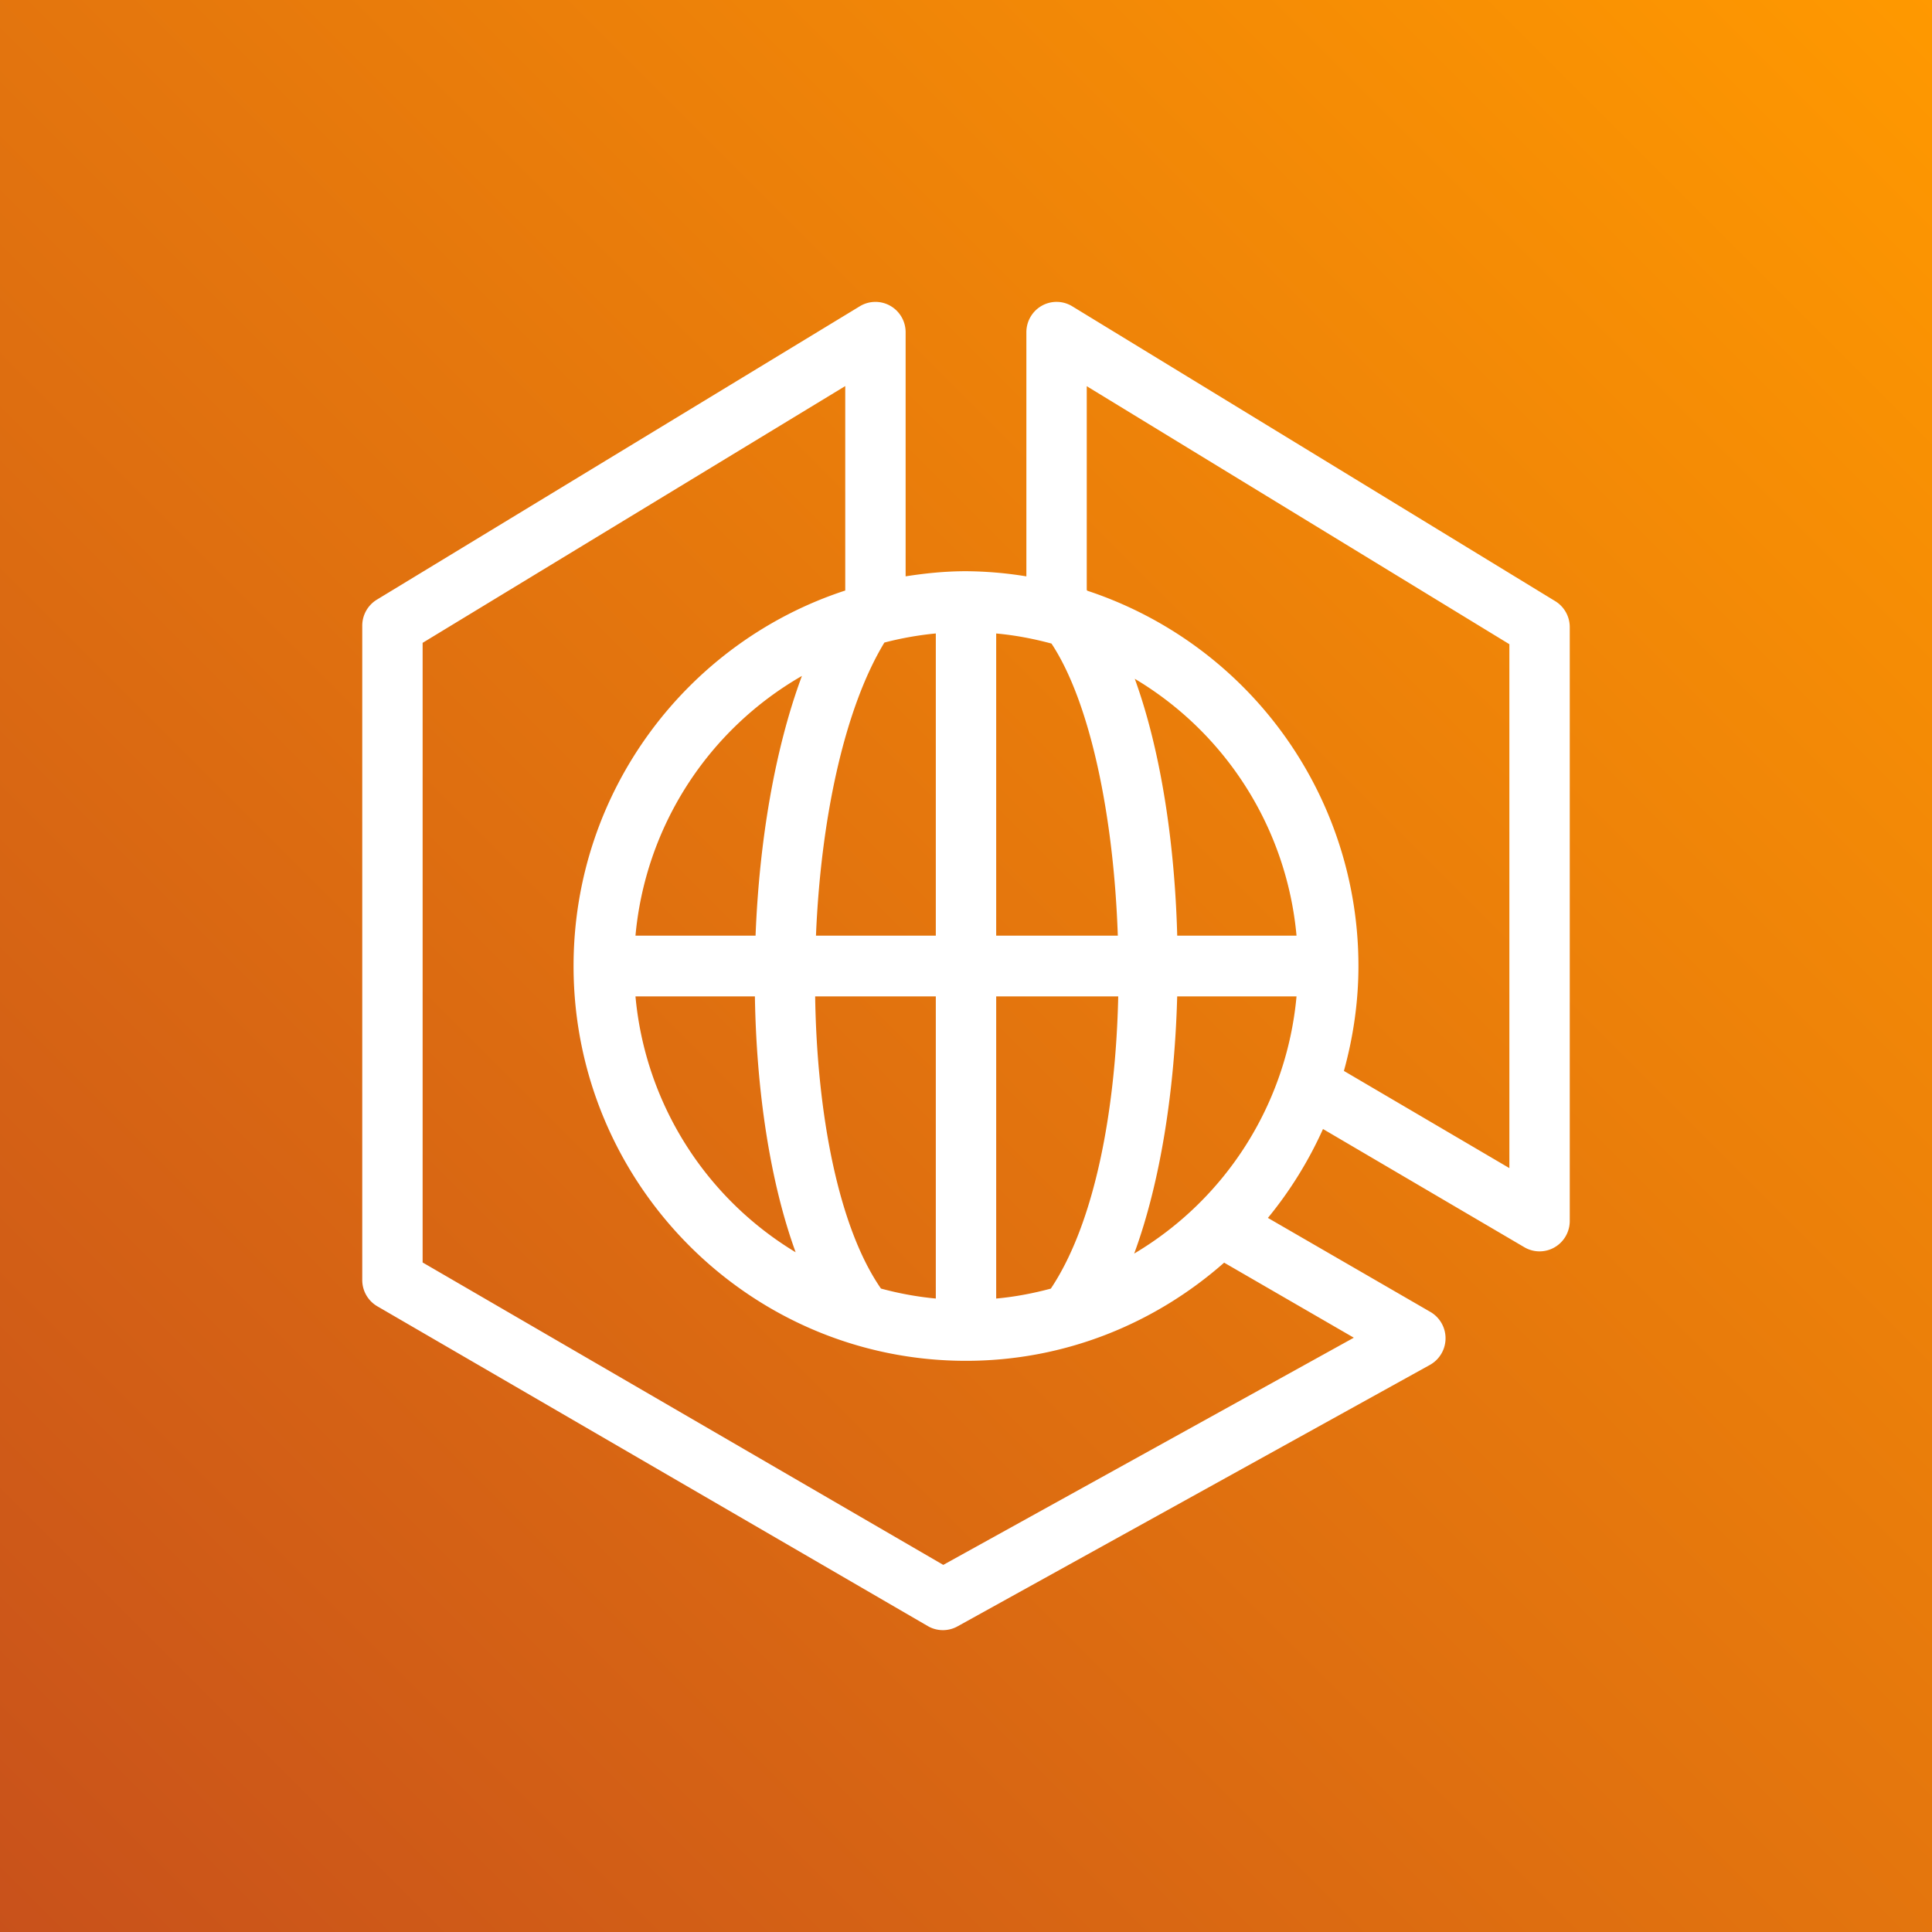
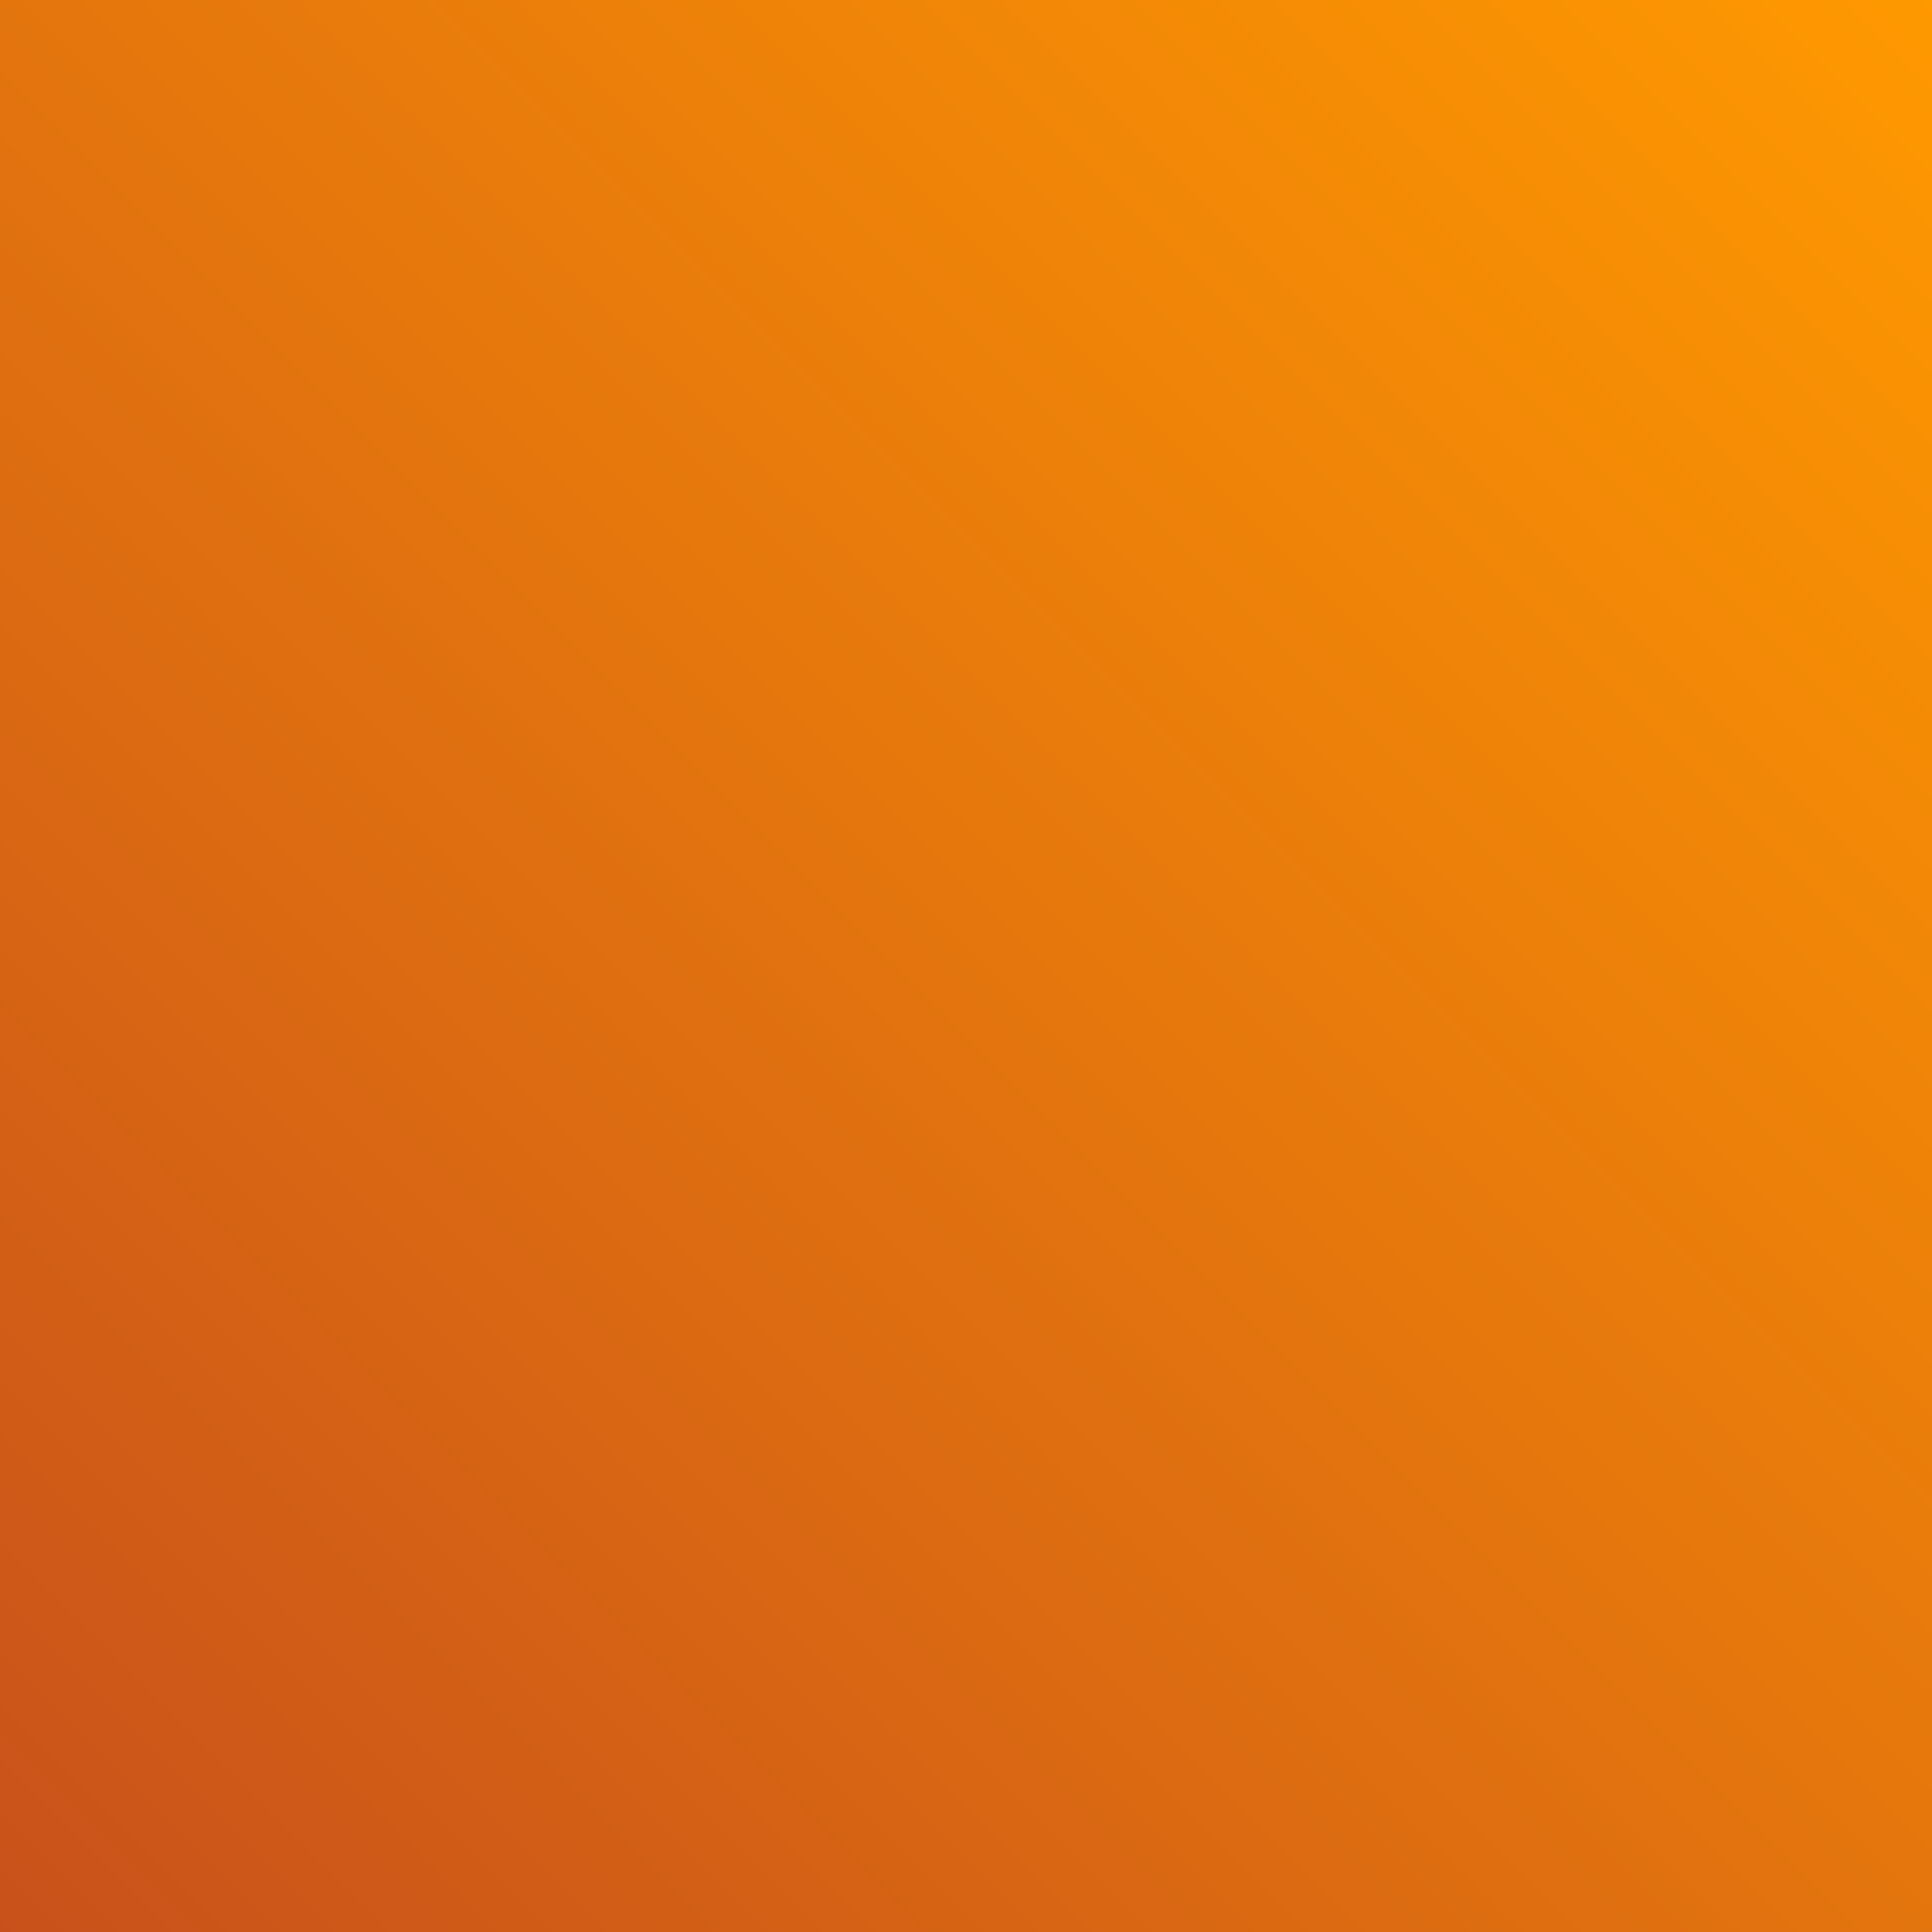
<svg xmlns="http://www.w3.org/2000/svg" viewBox="0 0 64 64">
  <rect x="0" y="0" width="64" height="64" fill="#333333" stroke="none" />
  <defs>
    <linearGradient id="ArchitectureAmazonECSAnywhere_svg__a" x1="0%" x2="100%" y1="100%" y2="0%">
      <stop offset="0%" stop-color="#C8511B" />
      <stop offset="100%" stop-color="#F90" />
    </linearGradient>
  </defs>
  <g fill="none" fill-rule="evenodd">
    <path fill="url(#ArchitectureAmazonECSAnywhere_svg__a)" d="M0 0h64v64H0z" />
-     <path fill="#FFF" d="m50 38.695-5.481-3.219c.305-1.108.481-2.27.481-3.475a13.089 13.089 0 0 0-8.978-12.431c-.007-.01-.015-.016-.022-.024v-6.753l14 8.547v17.355ZM31.247 51.839 14 41.821V21.295l14-8.506v6.773c-5.216 1.702-9 6.63-9 12.439 0 7.211 5.832 13.078 13 13.078 3.275 0 6.262-1.234 8.551-3.252l4.296 2.486-13.6 7.526Zm5.782-20.844H33v-10.01c.629.057 1.239.174 1.832.334 1.283 1.942 2.063 5.717 2.197 9.676Zm1.968 0c-.084-3.121-.555-6.166-1.406-8.509a11.074 11.074 0 0 1 5.358 8.509h-3.952ZM33 33.007h4.043c-.084 3.805-.786 7.516-2.233 9.68-.587.157-1.189.273-1.81.329v-10.01Zm-3.817 9.678c-1.401-2.021-2.12-5.752-2.18-9.678H31v10.009a10.74 10.74 0 0 1-1.817-.331Zm-4.176-9.678c.05 3.111.498 6.138 1.35 8.476a11.075 11.075 0 0 1-5.306-8.476h3.956Zm.022-2.012h-3.978a11.08 11.08 0 0 1 5.514-8.604c-.901 2.422-1.415 5.49-1.536 8.604Zm5.971 0h-3.97c.157-3.793.918-7.482 2.266-9.709A10.84 10.84 0 0 1 31 20.984v10.01Zm6.572 10.53c.869-2.362 1.34-5.407 1.424-8.518h3.953a11.075 11.075 0 0 1-5.377 8.519Zm13.947-21.611-16-9.768a.996.996 0 0 0-1.009-.017c-.316.179-.51.514-.51.877v8.087a12.855 12.855 0 0 0-2-.171c-.682 0-1.346.068-2 .17v-8.086c0-.363-.194-.697-.509-.876a.996.996 0 0 0-1.008.015l-16 9.72a1.01 1.01 0 0 0-.483.862v21.675c0 .36.19.691.5.871l18.235 10.593a.996.996 0 0 0 .983.01l15.65-8.662a1.01 1.01 0 0 0 .017-1.754l-5.384-3.115a13.136 13.136 0 0 0 1.825-2.945l6.67 3.916a.992.992 0 0 0 1.002.003c.311-.18.502-.512.502-.873V20.774c0-.352-.183-.678-.481-.86Z" />
  </g>
</svg>